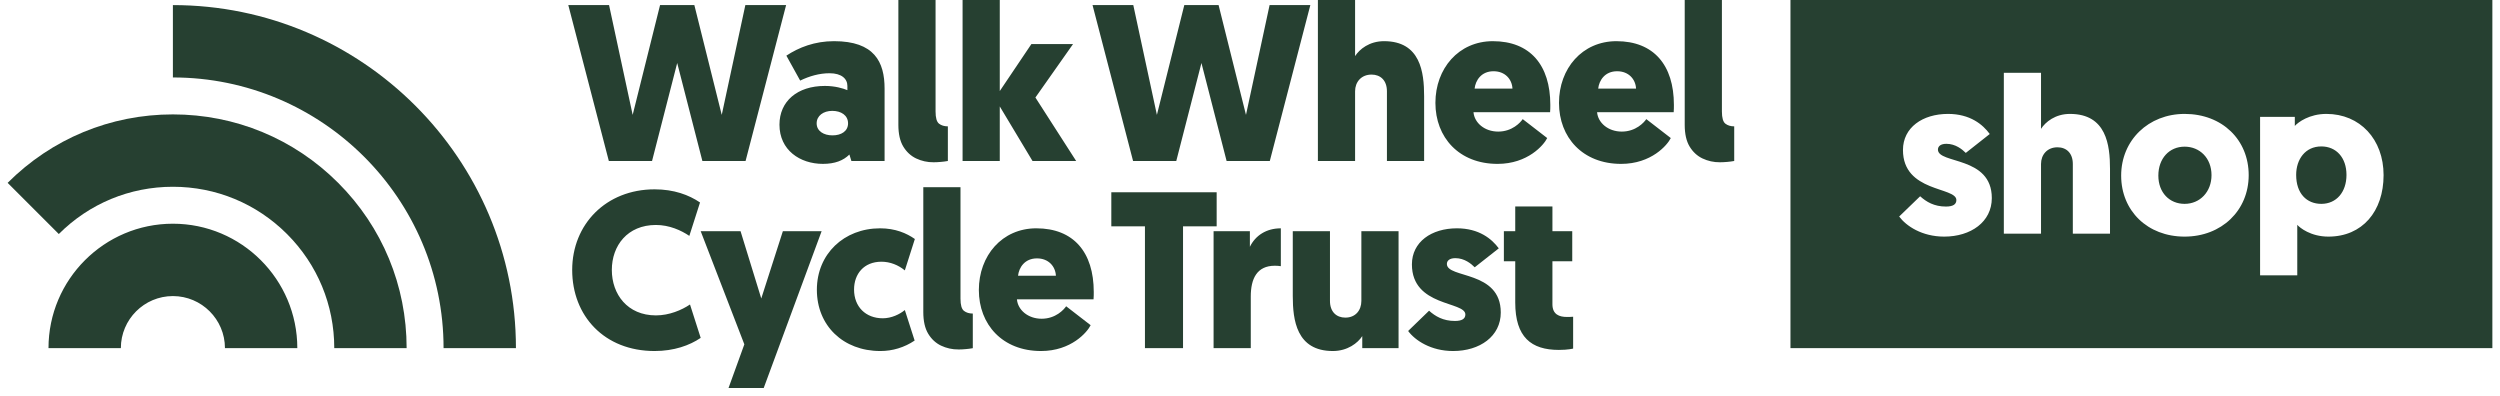
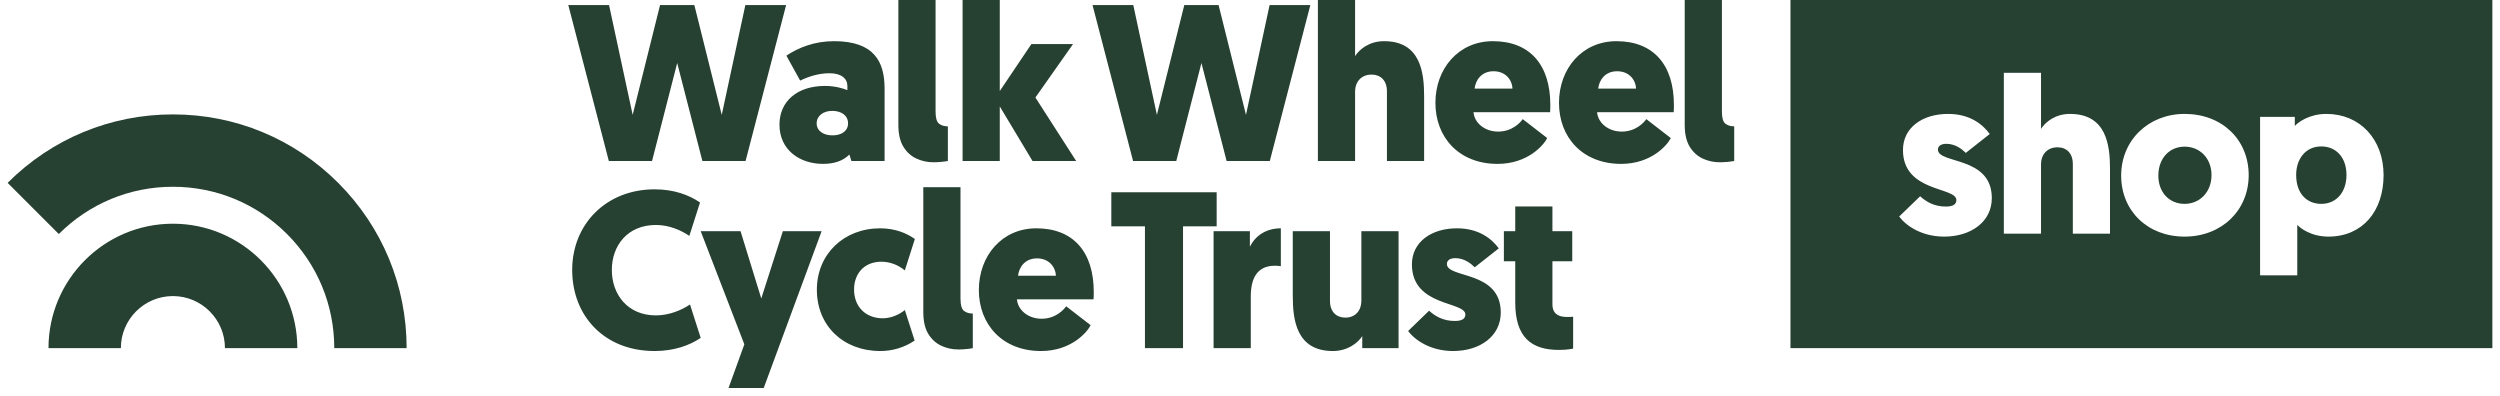
<svg xmlns="http://www.w3.org/2000/svg" fill="none" viewBox="0 0 316 50" height="50" width="316">
  <path fill="#264031" d="M276.135 18.538C274.195 18.538 272.815 20.028 272.815 22.198C272.815 24.338 274.215 25.768 276.135 25.768C278.075 25.768 279.535 24.248 279.535 22.138C279.535 19.978 278.045 18.538 276.135 18.538ZM276.135 18.538C274.195 18.538 272.815 20.028 272.815 22.198C272.815 24.338 274.215 25.768 276.135 25.768C278.075 25.768 279.535 24.248 279.535 22.138C279.535 19.978 278.045 18.538 276.135 18.538ZM226.315 -0.002V44.008H315.035V-0.002H226.315ZM245.745 29.908C242.925 29.908 240.935 28.558 240.055 27.368L242.705 24.808C243.495 25.518 244.475 26.108 245.965 26.108C246.865 26.108 247.285 25.828 247.285 25.288C247.285 23.598 240.535 24.338 240.535 18.958C240.535 16.118 243.015 14.398 246.225 14.398C249.035 14.398 250.635 15.748 251.505 16.938L248.475 19.328C248.025 18.878 247.175 18.178 246.025 18.178C245.345 18.178 244.955 18.458 244.955 18.908C244.955 20.758 251.765 19.688 251.765 25.038C251.765 28.048 249.115 29.908 245.745 29.908ZM266.705 29.538H262.005V20.728C262.005 19.358 261.195 18.618 260.065 18.618C258.775 18.618 257.985 19.548 257.985 20.728V29.538H253.285V9.198H257.985V16.288C258.545 15.418 259.785 14.398 261.645 14.398C266.255 14.398 266.705 18.338 266.705 21.348V29.538ZM276.135 29.908C271.435 29.908 268.115 26.638 268.115 22.198C268.115 17.718 271.575 14.398 276.135 14.398C280.885 14.398 284.235 17.668 284.235 22.138C284.235 26.608 280.805 29.908 276.135 29.908ZM294.315 29.908C292.065 29.908 290.685 28.778 290.375 28.418V34.798H285.675V14.768H290.065V15.918C290.485 15.448 291.895 14.398 294.055 14.398C298.305 14.398 301.285 17.608 301.285 22.138C301.285 26.728 298.585 29.908 294.315 29.908ZM293.415 18.508C291.385 18.508 290.235 20.138 290.235 22.108C290.235 24.448 291.555 25.768 293.415 25.768C295.325 25.768 296.595 24.278 296.595 22.108C296.595 19.918 295.295 18.508 293.415 18.508ZM276.135 18.538C274.195 18.538 272.815 20.028 272.815 22.198C272.815 24.338 274.215 25.768 276.135 25.768C278.075 25.768 279.535 24.248 279.535 22.138C279.535 19.978 278.045 18.538 276.135 18.538ZM85.598 7.963L82.418 20.349H76.957L71.833 0.644H76.985L79.969 14.521L83.431 0.644H87.766L91.228 14.521L94.212 0.644H99.364L94.24 20.349H88.78L85.598 7.963ZM104.267 10.862C105.562 10.862 106.575 11.172 107.11 11.397V10.862C107.11 9.961 106.378 9.258 104.858 9.258C103.563 9.258 102.296 9.624 101.142 10.187L99.397 7.034C100.973 5.993 102.972 5.204 105.421 5.204C110.516 5.204 111.811 7.822 111.811 11.199V20.348H107.616L107.363 19.532C106.603 20.292 105.533 20.714 104.013 20.714C101.113 20.714 98.524 18.969 98.524 15.76C98.524 12.804 100.776 10.862 104.267 10.862ZM105.224 17.111C106.35 17.111 107.194 16.576 107.194 15.591C107.194 14.578 106.321 14.014 105.196 14.014C104.071 14.014 103.225 14.633 103.225 15.591C103.225 16.576 104.126 17.111 105.224 17.111ZM117.995 20.51C117.233 20.518 116.479 20.352 115.791 20.024C115.121 19.7 114.581 19.198 114.17 18.517C113.759 17.836 113.554 16.923 113.554 15.777V-0.004H118.255V14.091C118.255 14.891 118.401 15.404 118.692 15.631C118.984 15.858 119.357 15.971 119.81 15.972V20.349C119.526 20.401 119.239 20.439 118.951 20.463C118.594 20.495 118.275 20.511 117.995 20.511M121.146 44.171C120.384 44.179 119.63 44.013 118.942 43.685C118.271 43.361 117.731 42.859 117.321 42.178C116.91 41.497 116.705 40.584 116.705 39.439V23.658H121.406V37.753C121.406 38.553 121.552 39.066 121.844 39.293C122.136 39.52 122.509 39.633 122.962 39.634V44.011C122.678 44.063 122.391 44.101 122.103 44.125C121.746 44.158 121.427 44.175 121.147 44.174M121.67 -0.003V20.348H126.371V13.452L130.509 20.348H136.026L130.875 12.326L135.632 5.57H130.368L126.371 11.51V-0.003H121.67ZM151.862 7.963L148.681 20.349H143.22L138.097 0.644H143.248L146.232 14.521L149.695 0.644H154.03L157.492 14.521L160.476 0.644H165.627L160.504 20.349H155.043L151.862 7.963ZM175.308 11.538C175.308 10.159 174.492 9.427 173.366 9.427C172.071 9.427 171.283 10.356 171.283 11.538V20.349H166.582V-0.003H171.283V7.09C171.846 6.218 173.084 5.204 174.942 5.204C179.558 5.204 180.009 9.145 180.009 12.157V20.349H175.308V11.538ZM186.249 14.184C186.362 15.507 187.629 16.633 189.374 16.633C191.147 16.633 192.189 15.479 192.47 15.057L195.567 17.45C195.145 18.323 193.118 20.715 189.29 20.715C184.42 20.715 181.436 17.366 181.436 13.002C181.436 8.667 184.364 5.205 188.698 5.205C193.399 5.205 195.96 8.217 195.96 13.256C195.96 13.537 195.96 13.847 195.932 14.185H186.248L186.249 14.184ZM186.39 11.2H191.175C191.119 10.018 190.247 9.005 188.783 9.005C187.235 9.005 186.503 10.159 186.39 11.2ZM201.871 14.184C201.984 15.507 203.251 16.633 204.995 16.633C206.769 16.633 207.81 15.479 208.092 15.057L211.188 17.45C210.765 18.323 208.739 20.715 204.911 20.715C200.041 20.715 197.057 17.366 197.057 13.002C197.057 8.667 199.985 5.205 204.319 5.205C209.02 5.205 211.581 8.217 211.581 13.256C211.581 13.537 211.581 13.847 211.553 14.185H201.87L201.871 14.184ZM202.012 11.2H206.797C206.741 10.018 205.868 9.005 204.404 9.005C202.856 9.005 202.125 10.159 202.012 11.2ZM217.389 20.51C216.627 20.518 215.873 20.352 215.185 20.024C214.514 19.7 213.974 19.198 213.564 18.517C213.153 17.836 212.948 16.923 212.948 15.777V-0.004H217.649V14.091C217.649 14.891 217.795 15.404 218.087 15.631C218.378 15.858 218.751 15.971 219.205 15.972V20.349C218.921 20.401 218.634 20.439 218.346 20.463C217.989 20.495 217.671 20.511 217.39 20.511M72.325 34.123C72.325 28.352 76.604 23.932 82.74 23.932C85.189 23.932 87.075 24.636 88.483 25.593L87.132 29.815C86.091 29.111 84.599 28.436 82.909 28.436C79.306 28.436 77.335 31.054 77.335 34.123C77.335 37.192 79.306 39.866 82.909 39.866C84.598 39.866 86.174 39.19 87.216 38.486L88.567 42.708C87.159 43.665 85.189 44.369 82.74 44.369C76.379 44.369 72.325 39.922 72.325 34.123ZM114.372 39.19L115.61 43.046C114.33 43.912 112.82 44.373 111.275 44.369C106.574 44.369 103.252 41.16 103.252 36.628C103.252 32.096 106.686 28.859 111.246 28.859C113.16 28.859 114.596 29.478 115.637 30.21L114.371 34.179C113.555 33.503 112.513 33.081 111.415 33.081C109.192 33.081 107.953 34.63 107.953 36.6C107.953 38.768 109.417 40.231 111.584 40.231C112.682 40.231 113.725 39.724 114.372 39.19ZM128.54 37.839C128.653 39.162 129.92 40.288 131.664 40.288C133.437 40.288 134.479 39.134 134.761 38.712L137.858 41.104C137.435 41.977 135.409 44.369 131.581 44.369C126.711 44.369 123.727 41.019 123.727 36.656C123.727 32.321 126.655 28.859 130.989 28.859C135.69 28.859 138.251 31.871 138.251 36.91C138.251 37.191 138.251 37.501 138.223 37.838L128.54 37.839ZM128.681 34.855H133.466C133.41 33.673 132.537 32.659 131.073 32.659C129.525 32.659 128.793 33.813 128.68 34.855M149.535 28.606V44.003H144.721V28.606H140.471V24.299H153.786V28.606H149.535Z" />
  <path fill="#264031" d="M161.898 33.645C161.646 33.607 161.392 33.588 161.138 33.589C158.858 33.589 158.098 35.25 158.098 37.473V44.004H153.397V29.226H157.985V31.196C158.689 29.76 160.068 28.86 161.898 28.86V33.645ZM168.108 38.036C168.108 39.415 168.924 40.147 170.05 40.147C171.345 40.147 172.077 39.218 172.077 38.036V29.225H176.778V44.003H172.19V42.483C171.627 43.356 170.332 44.369 168.474 44.369C163.858 44.369 163.407 40.428 163.407 37.417V29.225H168.108V38.036ZM177.988 41.836L180.634 39.274C181.422 39.978 182.407 40.569 183.899 40.569C184.8 40.569 185.222 40.287 185.222 39.753C185.222 38.064 178.466 38.796 178.466 33.419C178.466 30.576 180.943 28.859 184.153 28.859C186.967 28.859 188.572 30.21 189.445 31.392L186.405 33.785C185.955 33.335 185.11 32.631 183.956 32.631C183.281 32.631 182.886 32.913 182.886 33.363C182.886 35.221 189.698 34.151 189.698 39.5C189.698 42.512 187.052 44.369 183.674 44.369C180.859 44.369 178.86 43.018 177.988 41.836ZM196.226 29.225H198.732V33.025H196.226V38.458C196.226 39.753 197.099 40.063 198.056 40.063C198.309 40.063 198.534 40.063 198.844 40.035V44.06C198.844 44.06 198.225 44.229 197.043 44.229C193.552 44.229 191.526 42.625 191.526 38.233V33.025H190.09V29.225H191.526V26.101H196.227V29.225H196.226ZM98.954 29.225L96.224 37.727L93.606 29.225H88.568L94.085 43.525L92.086 49.042H96.534L103.852 29.225H98.954ZM37.581 44.003H28.434C28.434 40.375 25.483 37.424 21.855 37.424C18.227 37.424 15.276 40.376 15.276 44.003H6.13C6.13 35.332 13.184 28.277 21.855 28.277C30.526 28.277 37.581 35.331 37.581 44.003Z" />
  <path fill="#264031" d="M51.398 44.003H42.251C42.251 38.555 40.13 33.433 36.277 29.581C32.425 25.729 27.303 23.607 21.855 23.607C16.407 23.607 11.285 25.729 7.433 29.581L0.965 23.113C6.545 17.533 13.964 14.46 21.855 14.46C29.746 14.46 37.165 17.533 42.745 23.113C48.325 28.693 51.398 36.112 51.398 44.003Z" />
-   <path fill="#264031" d="M65.214 44.003H56.067C56.067 25.138 40.719 9.79 21.854 9.79V0.644C45.763 0.644 65.214 20.095 65.214 44.003Z" />
</svg>